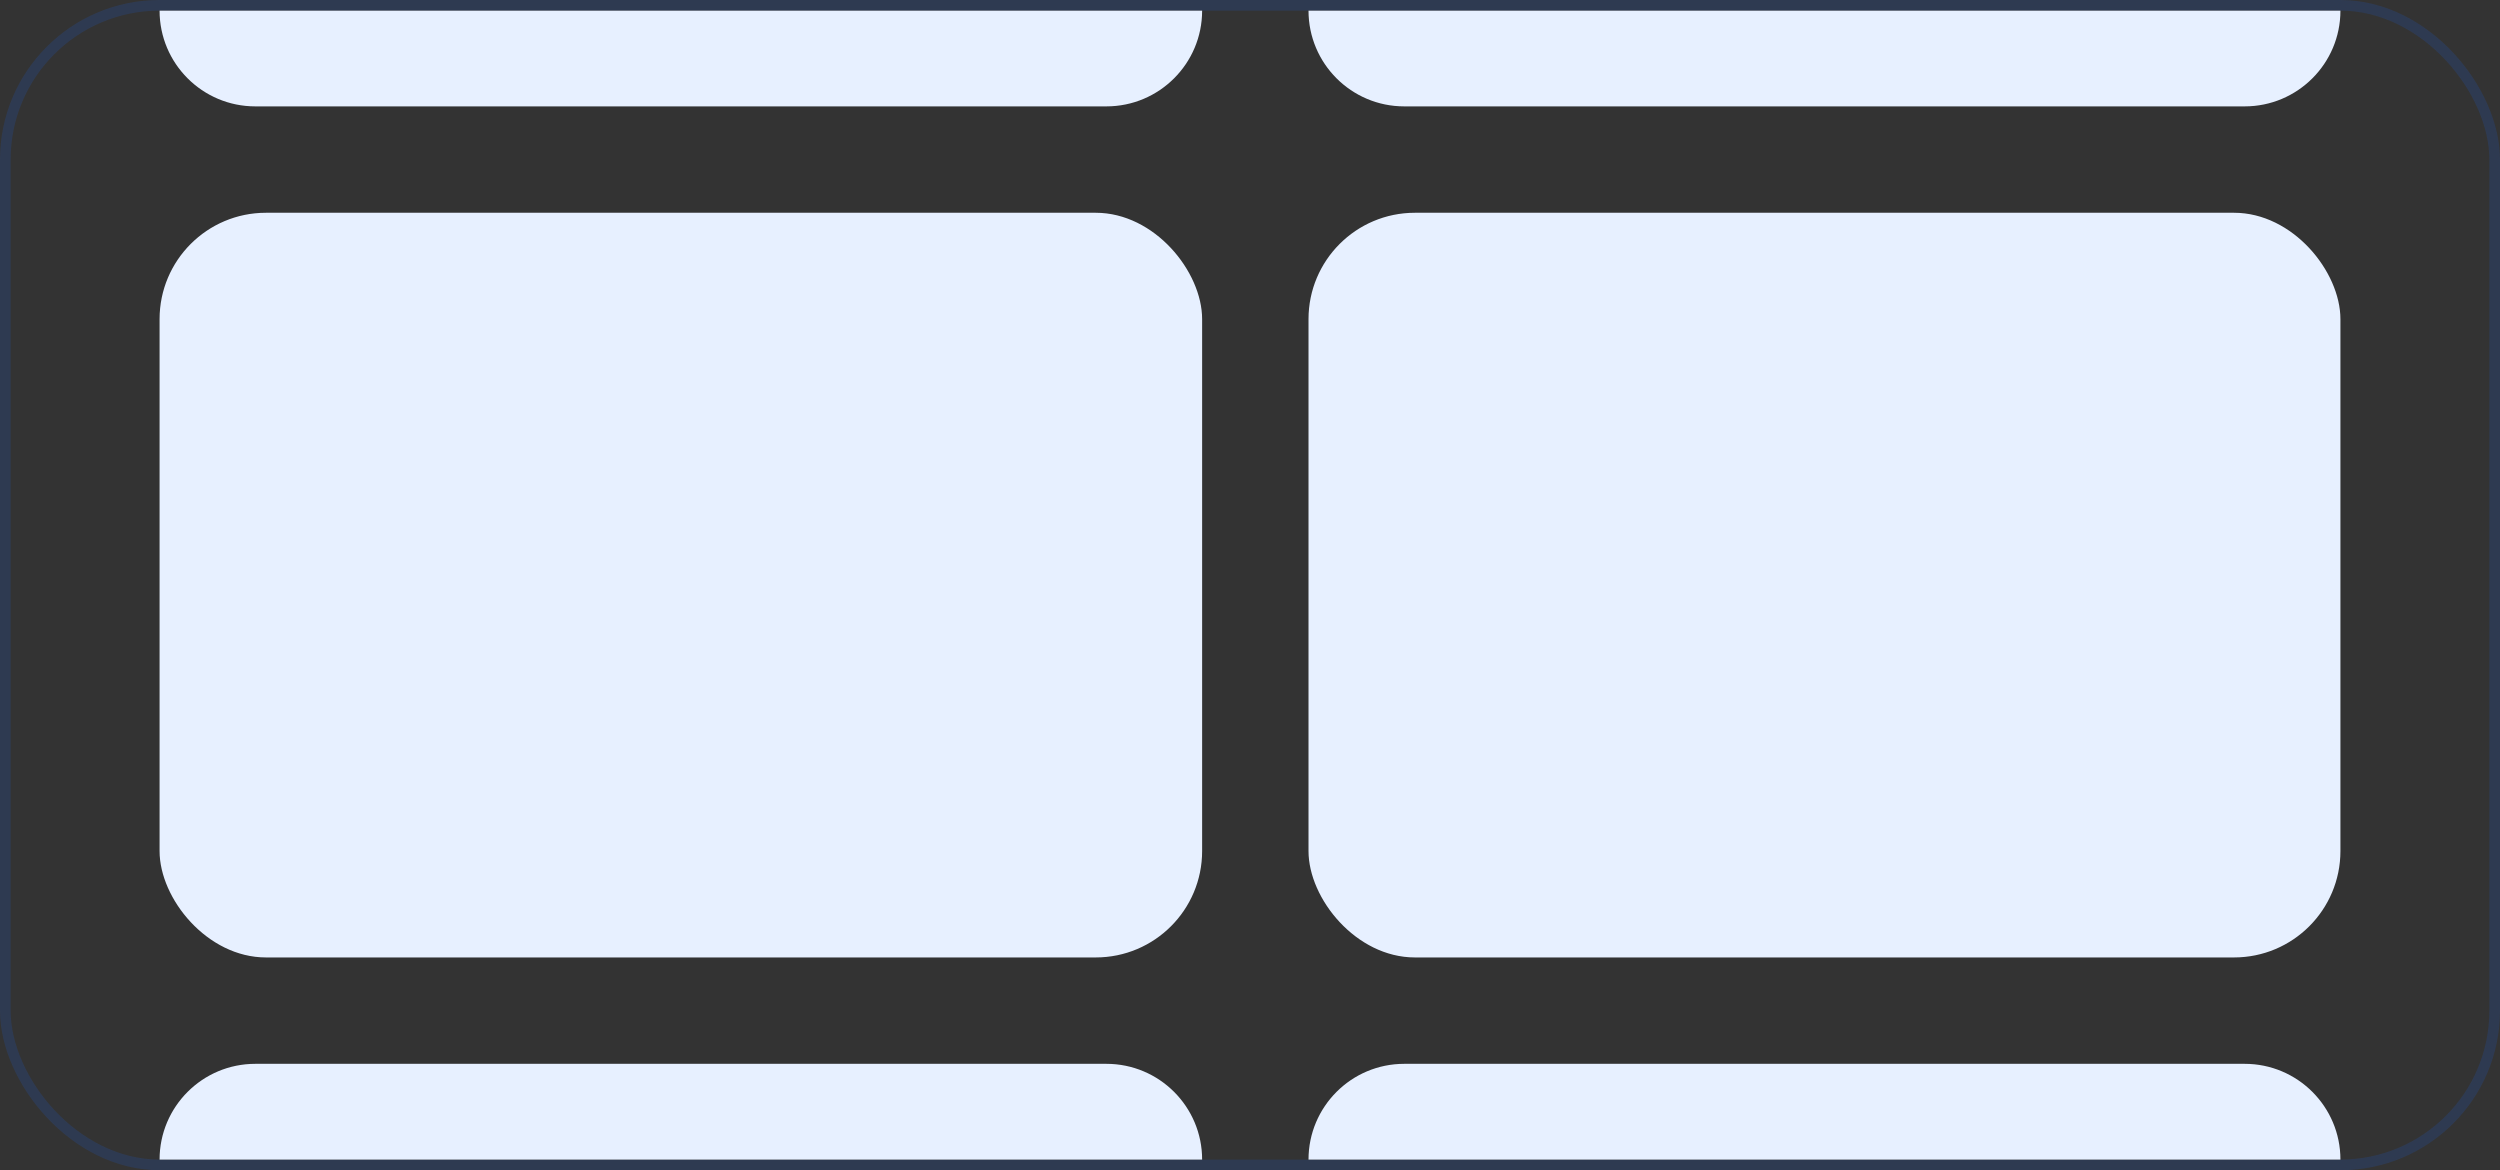
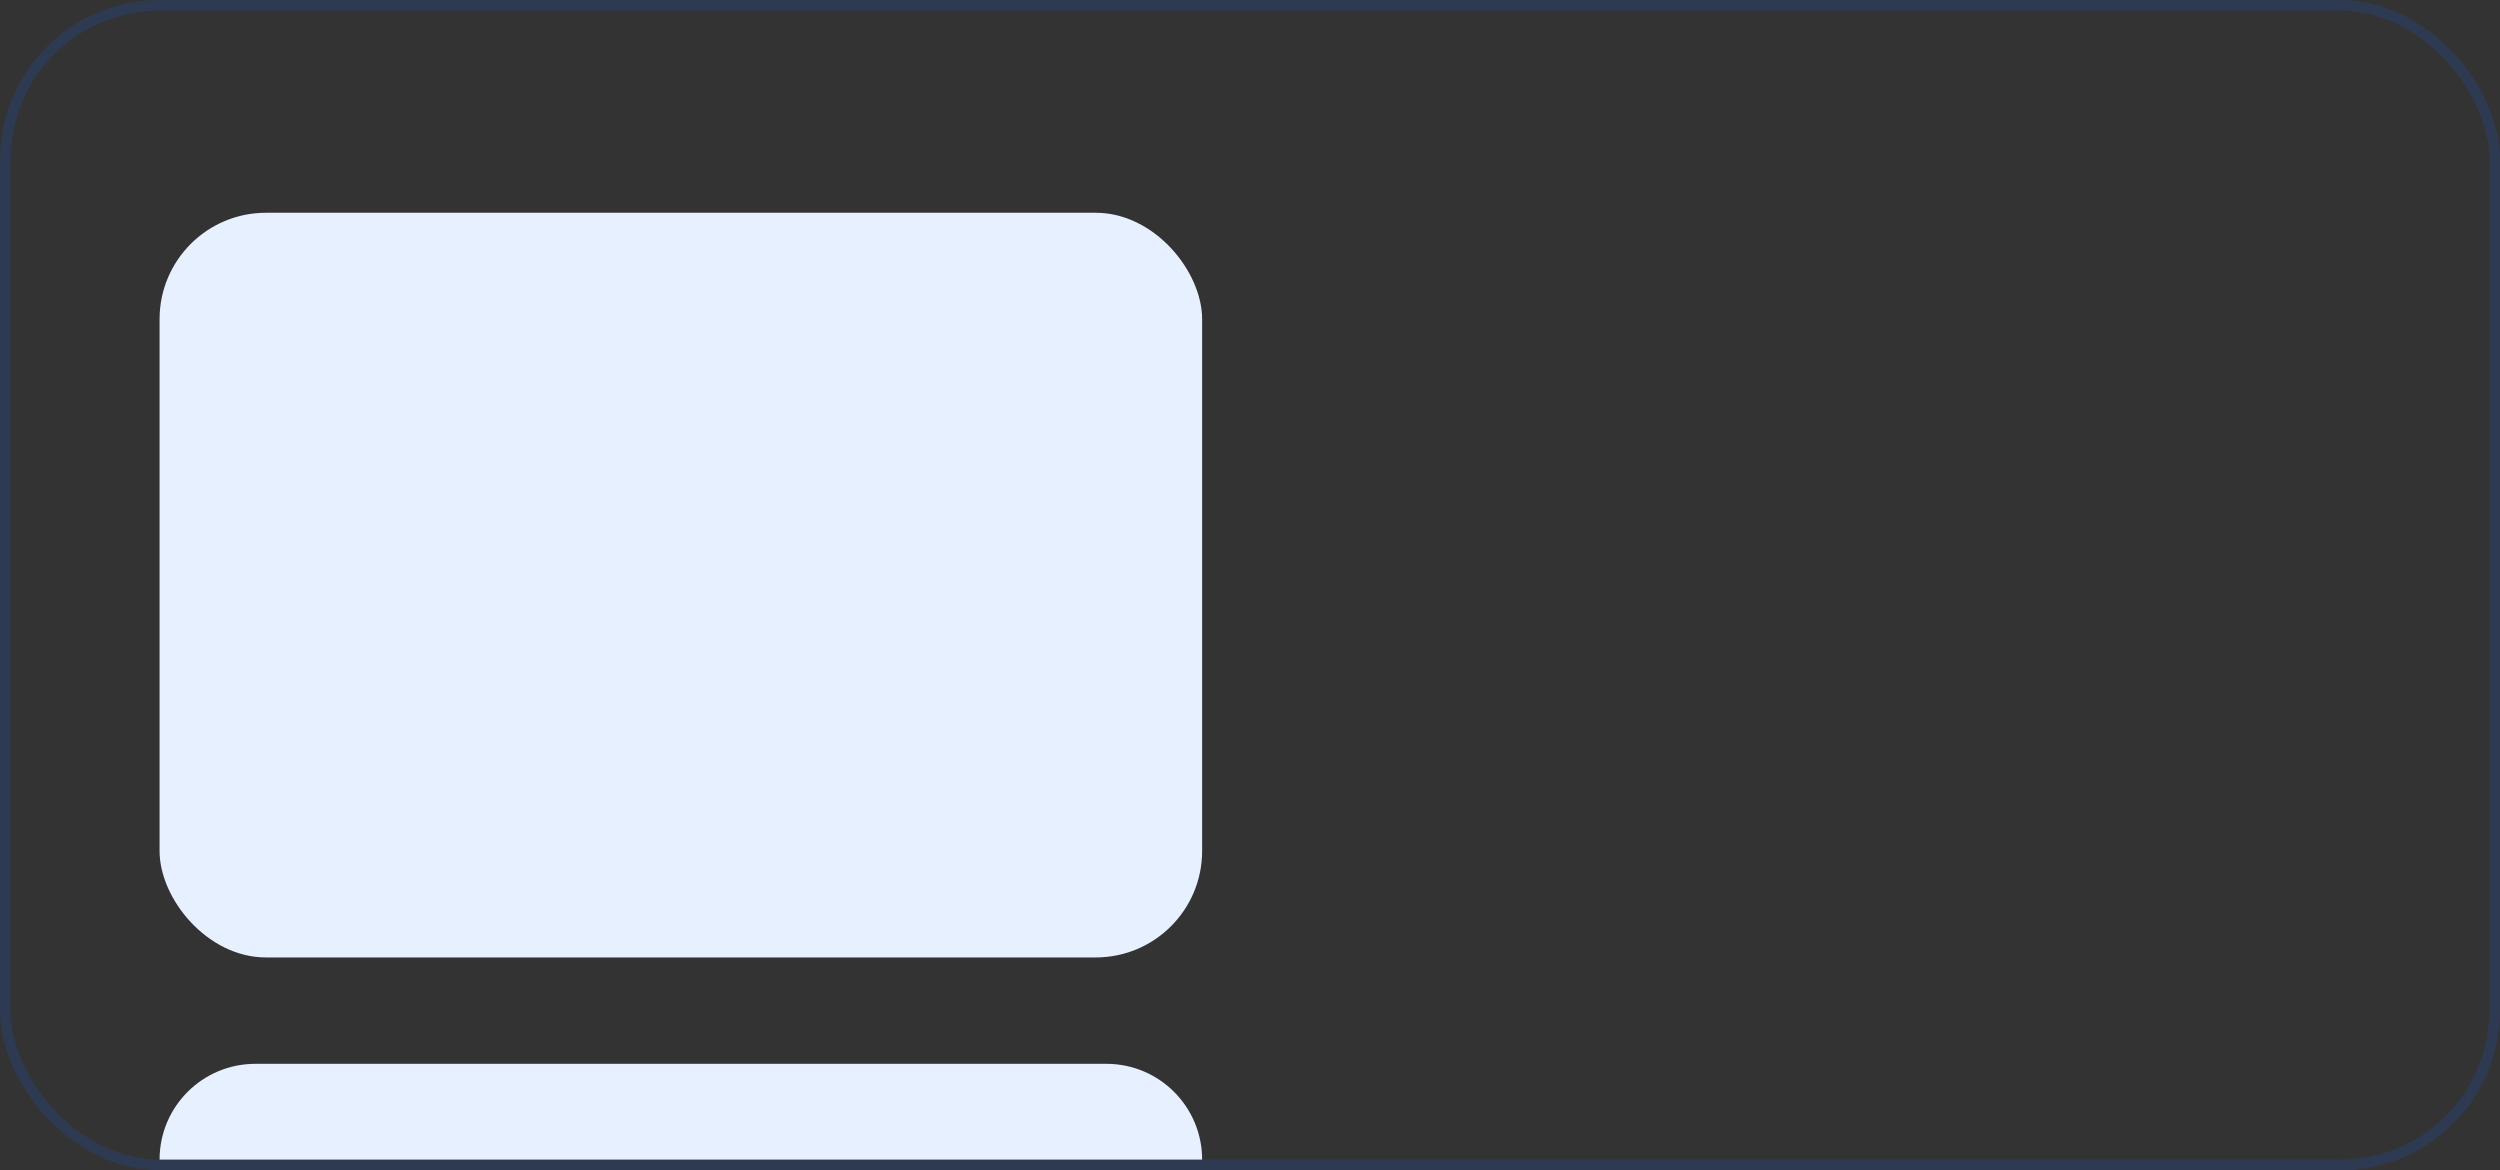
<svg xmlns="http://www.w3.org/2000/svg" width="235" height="110" viewBox="0 0 235 110" fill="none">
  <rect x="0" y="0" width="235" height="110" fill="#333333" stroke="none" />
  <rect x="0.5" y="0.5" width="234" height="109" rx="14.5" stroke="#196AFF" stroke-opacity="0.15" />
  <rect x="15" y="20" width="98" height="70" rx="10" fill="#E7F0FF" />
-   <path d="M15 1H113C113 5.971 108.971 10 104 10H24C19.029 10 15 5.971 15 1Z" fill="#E7F0FF" />
  <path d="M15 109H113C113 104.029 108.971 100 104 100H24C19.029 100 15 104.029 15 109Z" fill="#E7F0FF" />
-   <rect x="123" y="20" width="97" height="70" rx="10" fill="#E7F0FF" />
-   <path d="M123 1H220C220 5.971 215.971 10 211 10H132C127.029 10 123 5.971 123 1Z" fill="#E7F0FF" />
-   <path d="M123 109H220C220 104.029 215.971 100 211 100H132C127.029 100 123 104.029 123 109Z" fill="#E7F0FF" />
</svg>